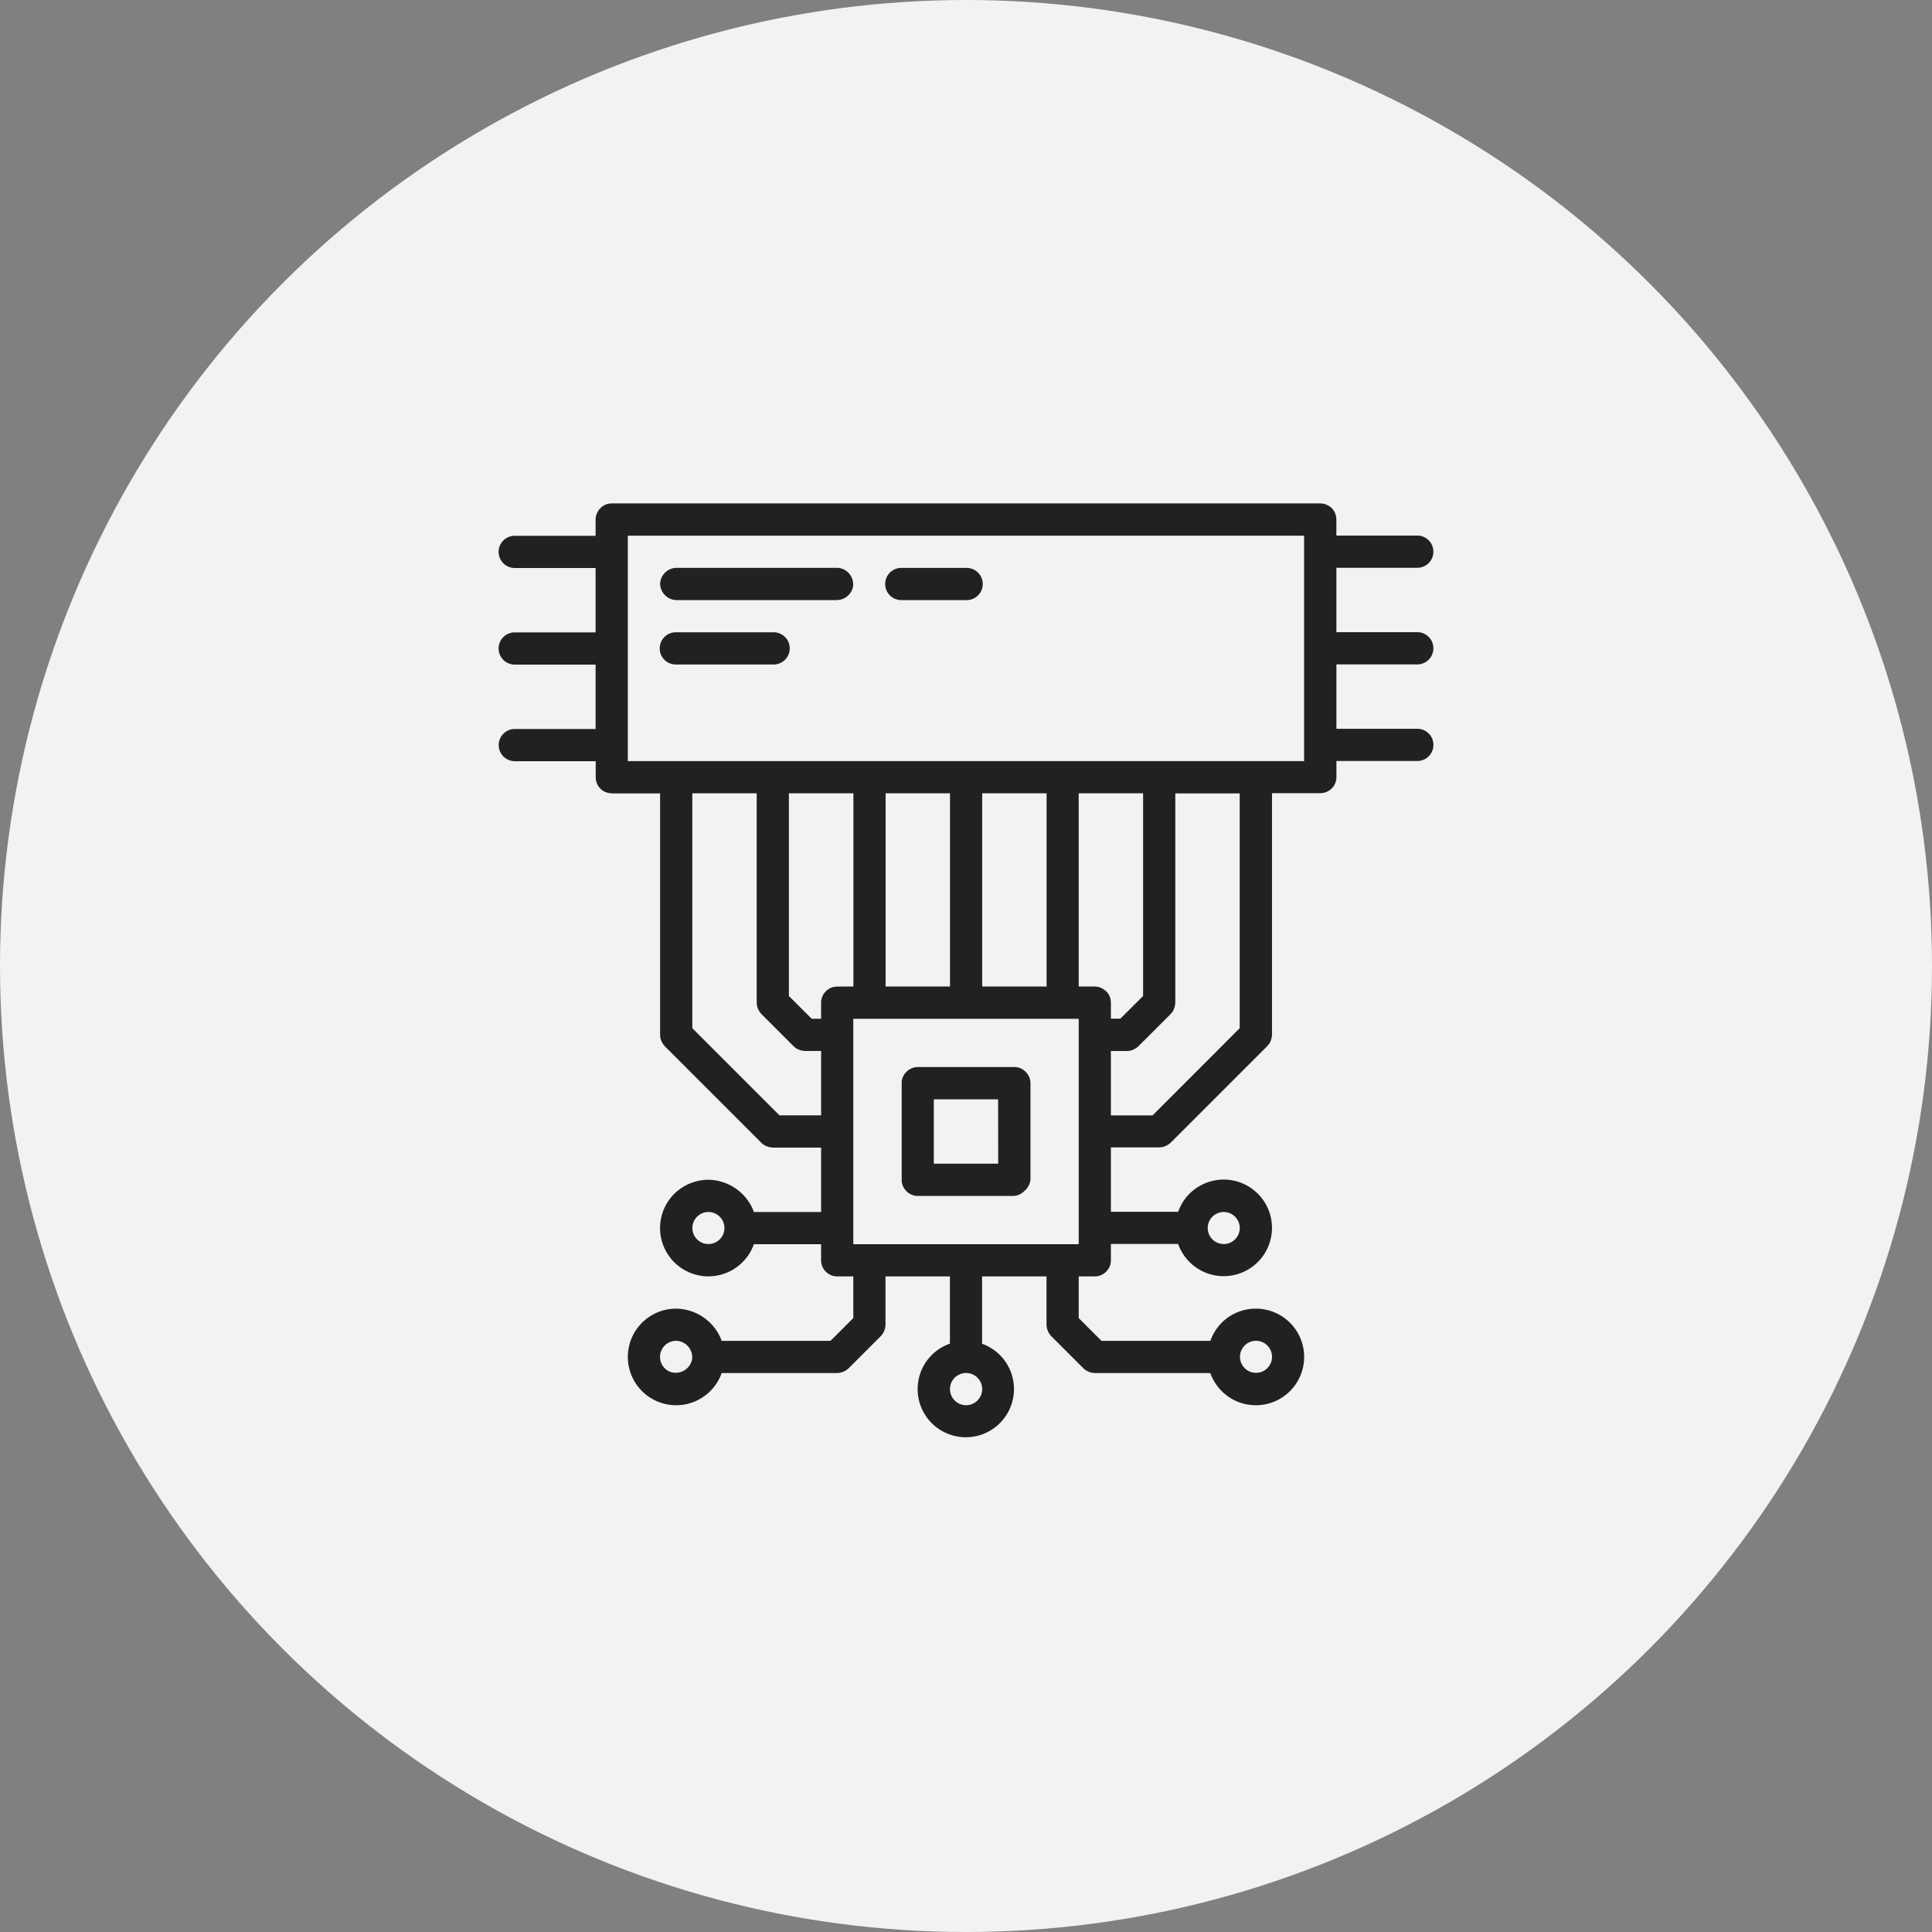
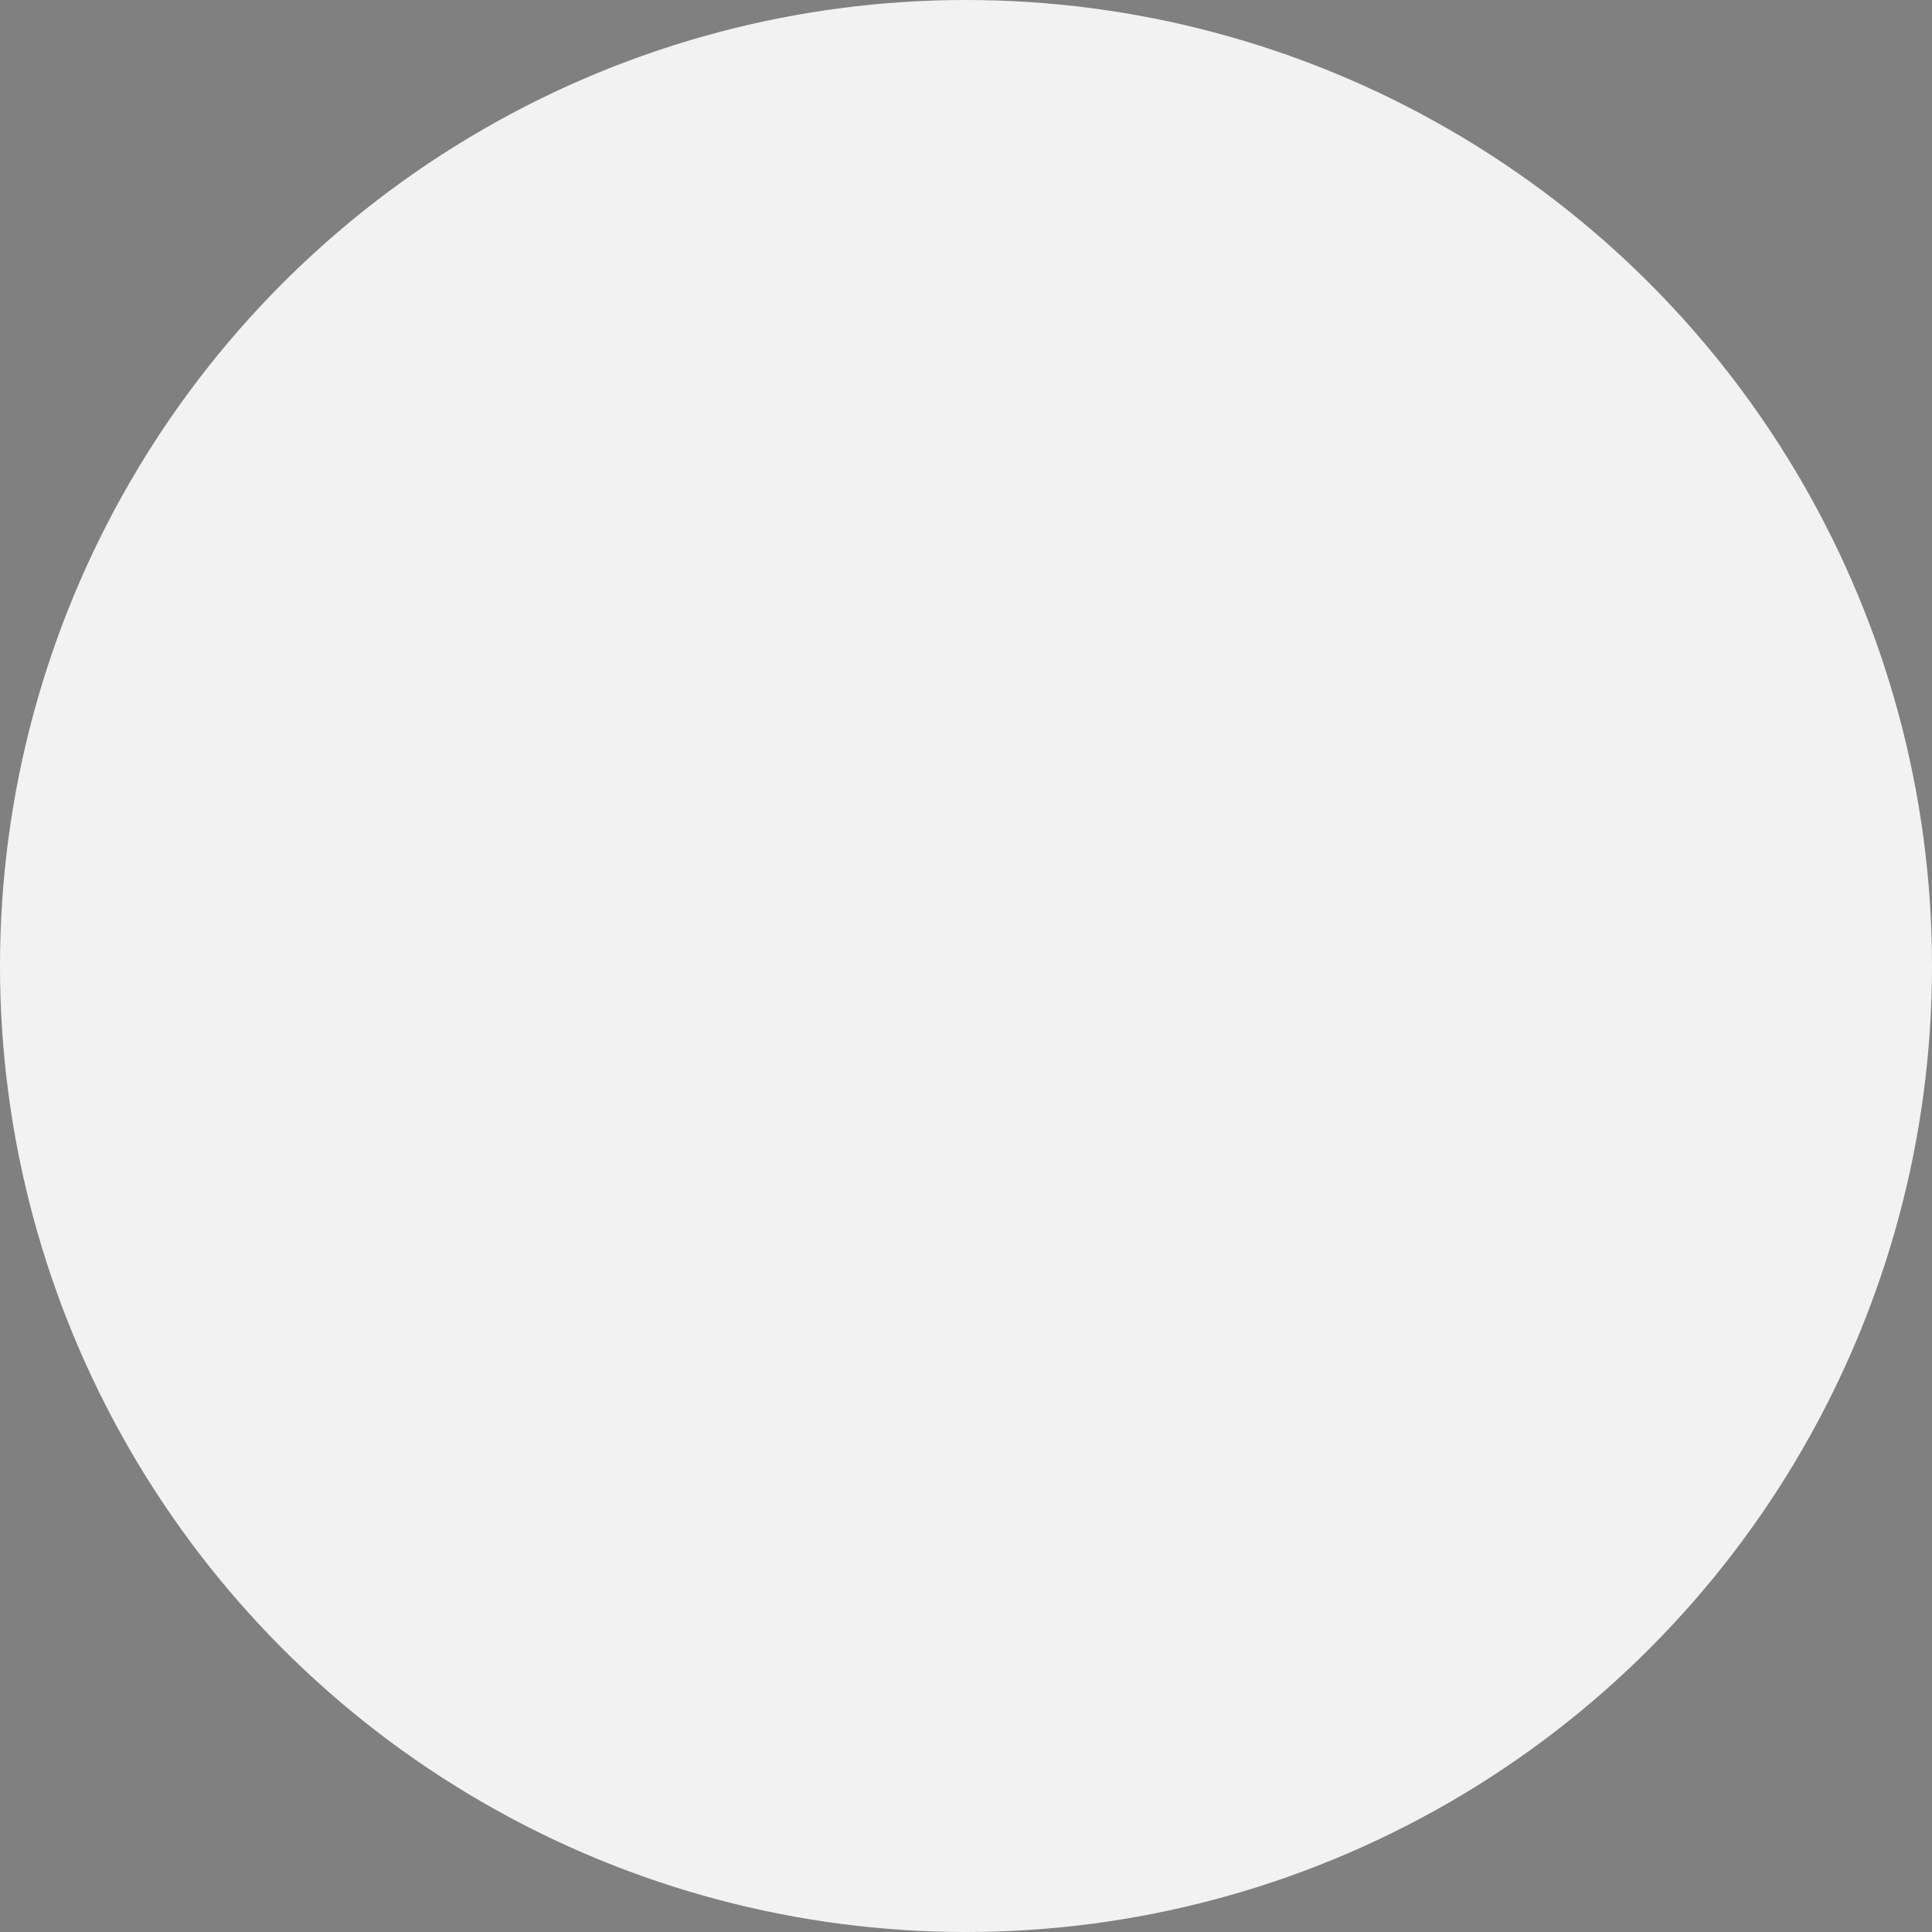
<svg xmlns="http://www.w3.org/2000/svg" width="120" height="120" viewBox="0 0 120 120">
  <rect x="0" y="0" width="120" height="120" fill="#808080" stroke="none" />
  <g id="Group_134924" data-name="Group 134924" transform="translate(-636 -10342.725)">
    <circle id="Ellipse_5086" data-name="Ellipse 5086" cx="60" cy="60" r="60" transform="translate(636 10342.725)" fill="#f2f2f2" />
    <g id="Group_134815" data-name="Group 134815" transform="translate(664 10370.016)">
-       <rect id="Rectangle_31276" data-name="Rectangle 31276" width="64" height="64" transform="translate(0 0.984)" fill="none" />
-       <path id="Path_156215" data-name="Path 156215" d="M41,49.989v1a1,1,0,0,1-.1.434,1.019,1.019,0,0,1-.679.542c-.072.016-.148.016-.222.025H39v2.586l1.414,1.415h6.766a2.979,2.979,0,0,1,2.8-2h.039a3,3,0,1,1-2.844,4H40a1.074,1.074,0,0,1-.707-.293l-2-2A1.08,1.08,0,0,1,37,54.99v-3H33v4.182a2.992,2.992,0,1,1-3.1.673,3,3,0,0,1,1.1-.68V51.99H27v3a1.08,1.08,0,0,1-.293.708l-2,2a1.075,1.075,0,0,1-.707.293H16.824a2.927,2.927,0,0,1-.124.3,3,3,0,1,1-2.724-4.3h.039a3.073,3.073,0,0,1,2.66,1.65,2.842,2.842,0,0,1,.149.351h6.76L25,54.576V51.99H24c-.074-.009-.15-.009-.223-.025a1.017,1.017,0,0,1-.678-.542.985.985,0,0,1-.1-.434v-1H18.825a2.934,2.934,0,0,1-.125.3,3,3,0,1,1-4.774-3.473,3.03,3.03,0,0,1,2.051-.829h.038a3.073,3.073,0,0,1,2.661,1.651,2.76,2.76,0,0,1,.148.35H23v-4H20a1.2,1.2,0,0,1-.556-.169c-.054-.036-.1-.083-.151-.124l-6-6a1.2,1.2,0,0,1-.274-.512c-.012-.064-.012-.13-.019-.195v-15h-3a1.327,1.327,0,0,1-.434-.1,1,1,0,0,1-.566-.9v-1h-5a1,1,0,0,1-.048-2H8.994v-4h-5a1,1,0,0,1-.048-2H8.994v-4h-5a1,1,0,0,1-.048-2H8.994v-1a1,1,0,0,1,.1-.434A1.017,1.017,0,0,1,9.772,4a1.839,1.839,0,0,1,.222-.025H54.005L54.228,4a1.317,1.317,0,0,1,.4.193,1,1,0,0,1,.351.559,2.087,2.087,0,0,1,.026.223v1h5.049a1,1,0,0,1-.048,2h-5v4h5.049a1,1,0,0,1-.048,2h-5v4h5.049a1,1,0,0,1-.048,2h-5v1a1,1,0,0,1-.778.975,1.833,1.833,0,0,1-.223.025h-3v15a1.2,1.2,0,0,1-.169.556c-.036.054-.083.1-.124.151l-6,6a1.187,1.187,0,0,1-.512.273c-.064.013-.13.013-.195.02H41v4h4.18a3,3,0,0,1,.752-1.172,3.029,3.029,0,0,1,2.05-.829h.039a3,3,0,1,1-2.844,4H41Zm-9.009,8a1,1,0,1,0,.027,0h-.027Zm-18-2a1,1,0,0,0-.382,1.922,1.037,1.037,0,0,0,1.377-.769,1.026,1.026,0,0,0-.969-1.153h-.026Zm36.009,0a.995.995,0,1,0,.026,0H50Zm-11-20H25v14H39Zm-23.013,12a.995.995,0,1,0,.027,0h-.027Zm32.008,0a.995.995,0,1,0,.027,0H48Zm-13.1-1H29c-.042,0-.053,0-.095,0a1.027,1.027,0,0,1-.9-.9c0-.042,0-.053,0-.1v-6c0-.043,0-.053,0-.1a1.028,1.028,0,0,1,.9-.9c.042,0,.053,0,.095-.005h6l.047,0c.042,0,.053,0,.1.009a1.026,1.026,0,0,1,.853.9c0,.042,0,.052.005.1v5.9a.789.789,0,0,1-.027.229,1.041,1.041,0,0,1-.266.478l-.1.1a1.031,1.031,0,0,1-.615.289c-.041,0-.051,0-.092,0Zm-.9-6H30v4h4Zm15-19H45v13a1.2,1.2,0,0,1-.168.556c-.037.054-.083.1-.125.152l-2,2a1.2,1.2,0,0,1-.513.274,1.813,1.813,0,0,1-.195.019H41v4h2.587L49,36.572V21.982ZM19,21.982H15v14.59l5.415,5.415H23v-4H22a1.194,1.194,0,0,1-.555-.168c-.055-.037-.1-.083-.152-.125l-2-2a1.2,1.2,0,0,1-.274-.512,1.856,1.856,0,0,1-.019-.2v-13Zm24.006,0H39v12h1l.222.025a1.2,1.2,0,0,1,.56.352.984.984,0,0,1,.193.4,1.84,1.84,0,0,1,.025.222v1h.586L43,34.571V21.982Zm-18,12v-12H21V34.571l1.415,1.415H23v-1a.992.992,0,0,1,.1-.434,1.015,1.015,0,0,1,.678-.541c.073-.016.149-.016.223-.025Zm2-12v12h4v-12Zm6,0v12h4v-12Zm-22-2H53v-14H10.995v14Zm9-6H14a1,1,0,0,1-.048-2h6.1a1,1,0,0,1,0,2H20Zm4-4H14a1.043,1.043,0,0,1-1-1,1.031,1.031,0,0,1,.875-.992A1.062,1.062,0,0,1,14,7.979H24l.063,0A1.04,1.04,0,0,1,24.99,9.1a1.028,1.028,0,0,1-.867.867A.865.865,0,0,1,24,9.979Zm8,0H28a1,1,0,0,1-.04-2H32.04a1,1,0,0,1,0,2H32Z" fill="#212121" />
-     </g>
+       </g>
  </g>
</svg>